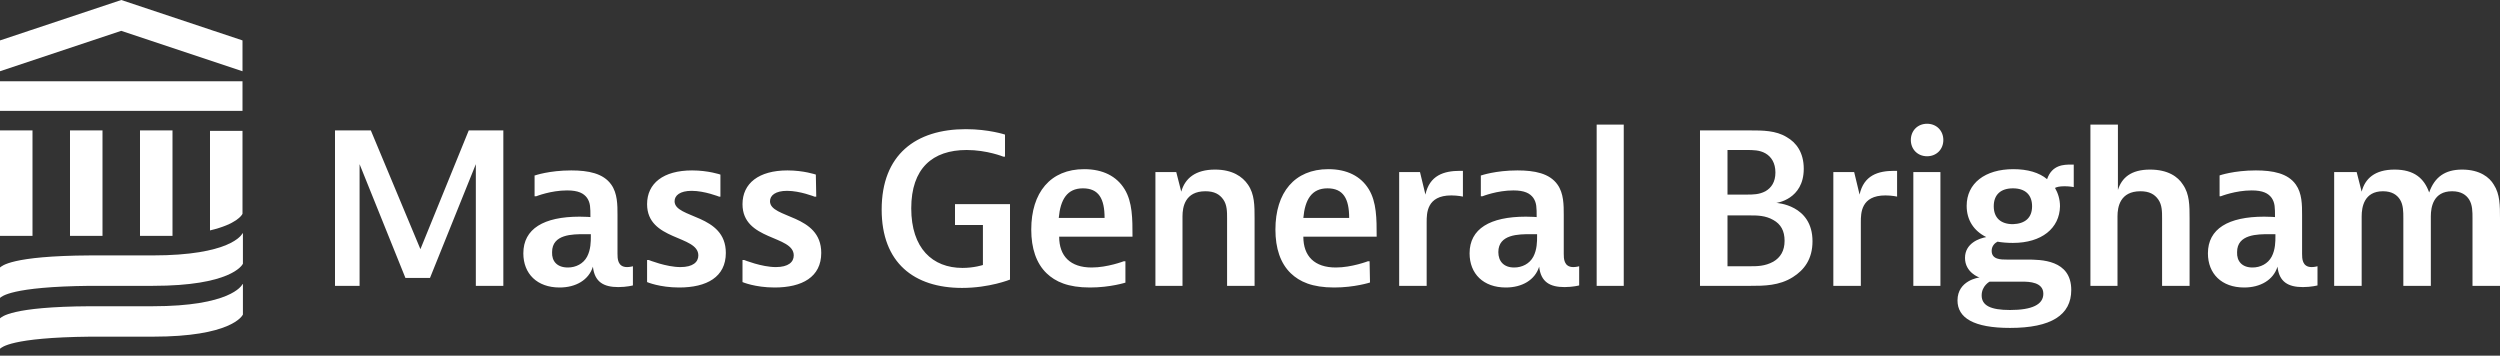
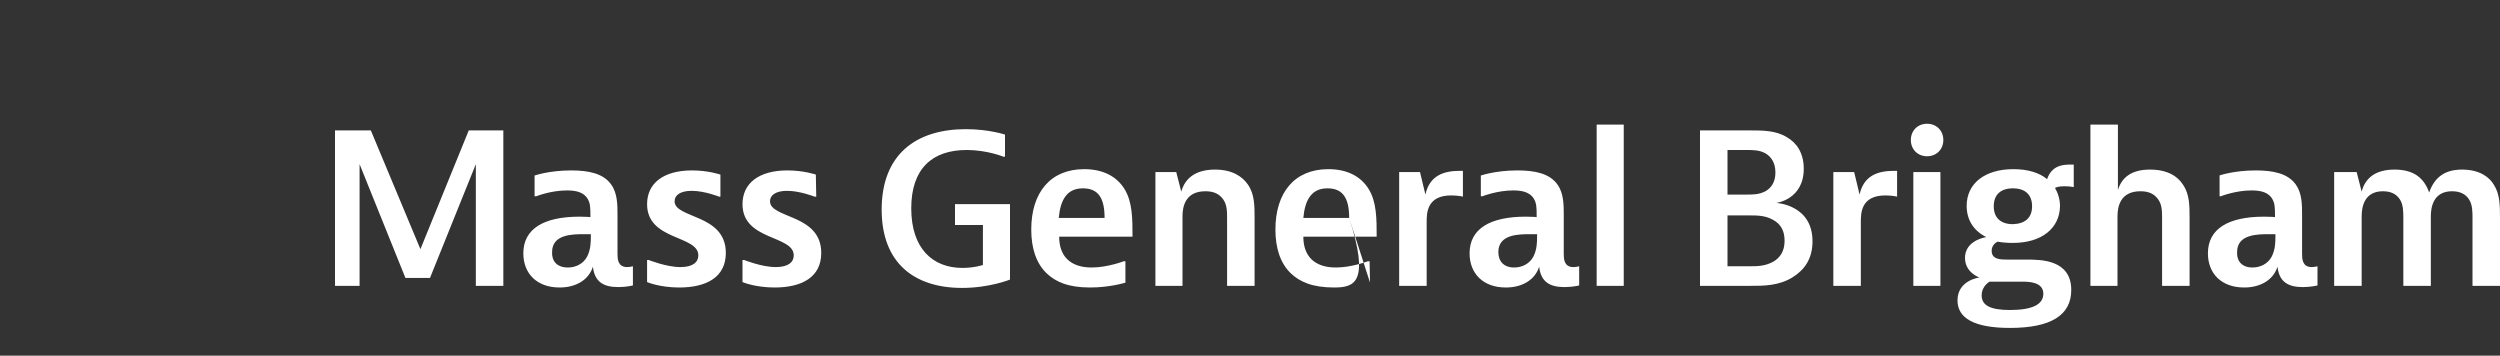
<svg xmlns="http://www.w3.org/2000/svg" width="239" height="34" viewBox="0 0 239 34" fill="none">
  <rect x="0" y="0" width="239" height="34" fill="#333333" stroke="none" />
-   <path d="M54.293 25.573C55.05 25.573 55.767 25.215 56.125 24.538C56.484 23.86 56.484 23.064 56.484 22.625V22.387H55.886C54.731 22.387 52.779 22.387 52.779 24.099C52.739 24.976 53.257 25.573 54.293 25.573ZM51.146 16.77C51.146 16.77 52.5 16.292 54.611 16.292C56.245 16.292 57.679 16.571 58.435 17.646C59.033 18.483 59.033 19.598 59.033 20.554V24.259C59.033 24.697 59.033 25.533 59.949 25.533C60.228 25.533 60.507 25.454 60.507 25.454V27.286C60.507 27.286 59.909 27.445 59.113 27.445C57.718 27.445 56.842 26.967 56.683 25.494C56.285 26.768 55.05 27.485 53.496 27.485C51.345 27.485 50.031 26.171 50.031 24.219C50.031 21.869 51.983 20.713 55.408 20.713C56.045 20.713 56.444 20.753 56.444 20.753C56.444 19.837 56.444 19.399 56.125 18.921C55.806 18.483 55.289 18.204 54.213 18.204C52.66 18.204 51.266 18.762 51.266 18.762H51.106V16.77H51.146ZM68.912 18.802H68.752C68.752 18.802 67.358 18.244 66.123 18.244C65.008 18.244 64.49 18.682 64.49 19.24C64.49 20.913 69.39 20.435 69.39 24.179C69.39 26.489 67.557 27.485 64.928 27.485C63.056 27.485 61.861 26.967 61.861 26.967V24.856H62.02C62.02 24.856 63.694 25.533 65.048 25.533C66.243 25.533 66.761 25.055 66.761 24.418C66.761 22.466 61.861 23.024 61.861 19.518C61.861 17.527 63.415 16.292 66.163 16.292C67.717 16.292 68.872 16.69 68.872 16.69V18.802H68.912ZM78.034 18.802H77.874C77.874 18.802 76.48 18.244 75.245 18.244C74.13 18.244 73.612 18.682 73.612 19.24C73.612 20.913 78.511 20.435 78.511 24.179C78.511 26.489 76.679 27.485 74.05 27.485C72.178 27.485 70.983 26.967 70.983 26.967V24.856H71.142C71.142 24.856 72.815 25.533 74.17 25.533C75.365 25.533 75.882 25.055 75.882 24.418C75.882 22.466 70.983 23.024 70.983 19.518C70.983 17.527 72.537 16.292 75.285 16.292C76.838 16.292 77.994 16.69 77.994 16.69L78.034 18.802ZM96.556 19.479V26.728C96.556 26.728 94.604 27.525 91.975 27.525C87.394 27.525 84.287 25.135 84.287 20.036C84.287 14.778 87.554 12.348 92.334 12.348C94.525 12.348 96.078 12.866 96.078 12.866V14.977H95.919C95.919 14.977 94.365 14.34 92.413 14.34C89.147 14.34 87.115 16.093 87.115 19.917C87.115 23.741 89.147 25.613 92.015 25.613C93.13 25.613 93.967 25.334 93.967 25.334V21.51H91.298V19.518H96.556V19.479ZM105.598 20.833C105.598 19.001 105.041 18.005 103.527 18.005C102.013 18.005 101.376 19.08 101.217 20.833H105.598ZM107.63 27.007C107.63 27.007 106.156 27.485 104.204 27.485C102.093 27.485 100.898 26.927 100.061 26.131C99.066 25.175 98.588 23.741 98.588 21.948C98.588 18.403 100.42 16.172 103.646 16.172C105.439 16.172 106.753 16.85 107.51 18.084C108.267 19.319 108.267 20.913 108.267 22.625H101.256C101.256 24.498 102.332 25.573 104.363 25.573C105.877 25.573 107.431 24.976 107.431 24.976H107.59V27.007H107.63ZM112.45 16.451L112.927 18.323C113.286 17.049 114.282 16.212 116.154 16.212C117.827 16.212 118.783 16.89 119.301 17.646C119.938 18.562 119.938 19.638 119.938 20.913V27.326H117.309V20.873C117.309 20.235 117.309 19.598 116.951 19.08C116.592 18.562 116.074 18.284 115.238 18.284C113.286 18.284 113.047 19.797 113.047 20.674V27.326H110.458V16.451H112.45ZM128.98 20.833C128.98 19.001 128.423 18.005 126.909 18.005C125.395 18.005 124.758 19.08 124.599 20.833H128.98ZM130.972 27.007C130.972 27.007 129.498 27.485 127.546 27.485C125.435 27.485 124.24 26.927 123.404 26.131C122.408 25.175 121.93 23.741 121.93 21.948C121.93 18.403 123.762 16.172 126.989 16.172C128.781 16.172 130.096 16.85 130.852 18.084C131.609 19.319 131.609 20.913 131.609 22.625H124.599C124.599 24.498 125.674 25.573 127.706 25.573C129.219 25.573 130.773 24.976 130.773 24.976H130.932L130.972 27.007ZM139.895 18.802C139.895 18.802 139.377 18.682 138.74 18.682C136.389 18.682 136.389 20.395 136.389 21.231V27.326H133.76V16.451H135.752L136.27 18.602C136.668 16.77 138.023 16.332 139.576 16.332H139.855V18.802H139.895ZM144.754 25.573C145.511 25.573 146.228 25.215 146.587 24.538C146.945 23.86 146.945 23.064 146.945 22.625V22.387H146.348C145.193 22.387 143.241 22.387 143.241 24.099C143.241 24.976 143.759 25.573 144.754 25.573ZM141.607 16.77C141.607 16.77 142.962 16.292 145.073 16.292C146.706 16.292 148.14 16.571 148.897 17.646C149.495 18.483 149.495 19.598 149.495 20.554V24.259C149.495 24.697 149.495 25.533 150.411 25.533C150.69 25.533 150.968 25.454 150.968 25.454V27.286C150.968 27.286 150.371 27.445 149.574 27.445C148.18 27.445 147.304 26.967 147.144 25.494C146.746 26.768 145.511 27.485 143.958 27.485C141.807 27.485 140.492 26.171 140.492 24.219C140.492 21.869 142.444 20.713 145.87 20.713C146.507 20.713 146.905 20.753 146.905 20.753C146.905 19.837 146.905 19.399 146.587 18.921C146.268 18.483 145.75 18.204 144.675 18.204C143.121 18.204 141.727 18.762 141.727 18.762H141.568V16.77H141.607ZM155.23 11.91V18.602V27.326H152.641V11.91H155.23ZM165.149 25.454H167.3C167.977 25.454 168.734 25.454 169.531 25.015C170.208 24.617 170.606 23.98 170.606 23.024C170.606 22.068 170.248 21.43 169.531 21.032C168.774 20.594 167.977 20.594 167.3 20.594H165.149V25.454ZM165.149 18.602H166.981C167.579 18.602 168.176 18.602 168.774 18.284C169.331 17.965 169.73 17.407 169.73 16.491C169.73 15.575 169.331 14.977 168.774 14.659C168.216 14.34 167.579 14.34 166.981 14.34H165.149V18.602ZM167.34 12.468C168.495 12.468 169.77 12.468 170.805 13.105C171.722 13.623 172.439 14.579 172.439 16.133C172.439 19.08 169.81 19.399 169.81 19.399C169.81 19.399 173.275 19.558 173.275 23.064C173.275 24.776 172.478 25.812 171.403 26.489C170.088 27.326 168.614 27.326 167.38 27.326H162.52V12.468H167.34ZM181.401 18.802C181.401 18.802 180.883 18.682 180.246 18.682C177.896 18.682 177.896 20.395 177.896 21.231V27.326H175.267V16.451H177.258L177.776 18.602C178.175 16.77 179.529 16.332 181.082 16.332H181.361V18.802H181.401ZM185.504 16.451V27.326H182.915V16.451H185.504ZM185.783 13.384C185.783 14.261 185.145 14.938 184.229 14.938C183.313 14.938 182.676 14.261 182.676 13.384C182.676 12.508 183.313 11.831 184.229 11.831C185.145 11.831 185.783 12.508 185.783 13.384ZM194.267 19.718C194.267 18.602 193.59 18.005 192.435 18.005C191.28 18.005 190.602 18.602 190.602 19.718C190.602 20.833 191.28 21.43 192.435 21.43C193.59 21.391 194.267 20.833 194.267 19.718ZM190.204 26.927C190.204 26.927 189.447 27.326 189.447 28.242C189.447 29.198 190.284 29.636 192.156 29.636C194.267 29.636 195.343 29.118 195.343 28.083C195.343 26.967 193.988 26.927 193.351 26.927H190.204ZM192.435 23.223C191.917 23.223 191.399 23.183 190.961 23.104C190.722 23.223 190.403 23.502 190.403 23.98C190.403 24.816 191.28 24.816 191.877 24.816H193.749C195.104 24.816 198.012 24.816 198.012 27.724C198.012 30.114 196.1 31.349 192.156 31.349C188.691 31.349 187.137 30.393 187.137 28.72C187.137 26.808 189.169 26.529 189.248 26.529C189.208 26.529 187.854 26.051 187.854 24.657C187.854 23.263 189.208 22.785 189.885 22.665C188.69 22.068 188.013 21.032 188.013 19.678C188.013 17.527 189.766 16.172 192.475 16.172C193.829 16.172 194.944 16.491 195.701 17.128C196.179 15.734 197.334 15.734 198.012 15.734H198.25V17.885C198.25 17.885 197.852 17.806 197.374 17.806C196.856 17.806 196.617 17.885 196.458 17.965C196.737 18.443 196.936 19.041 196.936 19.718C196.896 21.829 195.183 23.223 192.435 23.223ZM202.473 11.91V18.164C202.831 17.009 203.708 16.212 205.54 16.212C207.253 16.212 208.209 16.89 208.687 17.646C209.324 18.562 209.324 19.638 209.324 20.913V27.326H206.695V20.873C206.695 20.235 206.695 19.598 206.337 19.08C205.978 18.562 205.46 18.284 204.624 18.284C202.672 18.284 202.433 19.797 202.433 20.674V27.326H199.844V11.91H202.473ZM215.339 25.573C216.096 25.573 216.813 25.215 217.171 24.538C217.53 23.86 217.53 23.064 217.53 22.625V22.387H216.972C215.817 22.387 213.865 22.387 213.865 24.099C213.825 24.976 214.343 25.573 215.339 25.573ZM212.192 16.77C212.192 16.77 213.547 16.292 215.658 16.292C217.291 16.292 218.725 16.571 219.482 17.646C220.079 18.483 220.079 19.598 220.079 20.554V24.259C220.079 24.697 220.079 25.533 220.995 25.533C221.274 25.533 221.553 25.454 221.553 25.454V27.286C221.553 27.286 220.955 27.445 220.159 27.445C218.765 27.445 217.888 26.967 217.729 25.494C217.331 26.768 216.096 27.485 214.542 27.485C212.391 27.485 211.077 26.171 211.077 24.219C211.077 21.869 213.029 20.713 216.454 20.713C217.092 20.713 217.49 20.753 217.49 20.753C217.49 19.837 217.49 19.399 217.171 18.921C216.853 18.483 216.335 18.204 215.259 18.204C213.706 18.204 212.312 18.762 212.312 18.762H212.192V16.77ZM225.297 16.451L225.775 18.323C226.094 17.089 227.01 16.212 228.922 16.212C230.794 16.212 231.75 17.049 232.228 18.403C232.746 16.929 233.742 16.212 235.375 16.212C237.088 16.212 238.004 16.969 238.402 17.646C239 18.562 239 19.638 239 20.913V27.326H236.371V20.873C236.371 20.235 236.371 19.598 236.052 19.08C235.774 18.642 235.295 18.284 234.419 18.284C232.627 18.284 232.388 19.797 232.388 20.674V27.326H229.759V20.873C229.759 20.235 229.759 19.598 229.44 19.08C229.161 18.642 228.683 18.284 227.807 18.284C226.014 18.284 225.775 19.797 225.775 20.674V27.326H223.146V16.451H225.297ZM35.452 12.468L40.192 23.82L44.812 12.468H48.119V27.326H45.49V15.694L41.108 26.569H38.758L34.376 15.694V27.326H32.026V12.468H35.452Z" fill="white" />
-   <path d="M0 10.596H11.591H23.183V7.767H0V10.596ZM11.591 -3.05176e-05L0 3.864V6.811L11.591 2.948L23.183 6.811V3.864L11.591 -3.05176e-05ZM6.692 12.468V17.766V22.546H9.799V12.468H6.692ZM13.384 12.468V17.766V22.546H16.491V12.468H13.384ZM23.183 22.307C23.103 22.466 21.988 24.418 14.579 24.418H8.604C0.996 24.458 0.159 25.453 0 25.573V28.481C0.159 28.361 0.996 27.405 8.604 27.326H14.619C22.028 27.326 23.143 25.374 23.223 25.215V22.307H23.183ZM23.183 27.166C23.103 27.326 21.988 29.277 14.579 29.277H8.604C0.996 29.317 0.159 30.313 0 30.433V33.34C0.159 33.221 0.996 32.265 8.604 32.185H14.619C22.028 32.185 23.143 30.233 23.223 30.074V27.166H23.183ZM3.107 12.468H0V17.766V22.546H3.107V12.468ZM20.076 12.468V22.028C22.625 21.43 23.143 20.554 23.183 20.434V12.508H20.076V12.468Z" fill="white" />
+   <path d="M54.293 25.573C55.05 25.573 55.767 25.215 56.125 24.538C56.484 23.86 56.484 23.064 56.484 22.625V22.387H55.886C54.731 22.387 52.779 22.387 52.779 24.099C52.739 24.976 53.257 25.573 54.293 25.573ZM51.146 16.77C51.146 16.77 52.5 16.292 54.611 16.292C56.245 16.292 57.679 16.571 58.435 17.646C59.033 18.483 59.033 19.598 59.033 20.554V24.259C59.033 24.697 59.033 25.533 59.949 25.533C60.228 25.533 60.507 25.454 60.507 25.454V27.286C60.507 27.286 59.909 27.445 59.113 27.445C57.718 27.445 56.842 26.967 56.683 25.494C56.285 26.768 55.05 27.485 53.496 27.485C51.345 27.485 50.031 26.171 50.031 24.219C50.031 21.869 51.983 20.713 55.408 20.713C56.045 20.713 56.444 20.753 56.444 20.753C56.444 19.837 56.444 19.399 56.125 18.921C55.806 18.483 55.289 18.204 54.213 18.204C52.66 18.204 51.266 18.762 51.266 18.762H51.106V16.77H51.146ZM68.912 18.802H68.752C68.752 18.802 67.358 18.244 66.123 18.244C65.008 18.244 64.49 18.682 64.49 19.24C64.49 20.913 69.39 20.435 69.39 24.179C69.39 26.489 67.557 27.485 64.928 27.485C63.056 27.485 61.861 26.967 61.861 26.967V24.856H62.02C62.02 24.856 63.694 25.533 65.048 25.533C66.243 25.533 66.761 25.055 66.761 24.418C66.761 22.466 61.861 23.024 61.861 19.518C61.861 17.527 63.415 16.292 66.163 16.292C67.717 16.292 68.872 16.69 68.872 16.69V18.802H68.912ZM78.034 18.802H77.874C77.874 18.802 76.48 18.244 75.245 18.244C74.13 18.244 73.612 18.682 73.612 19.24C73.612 20.913 78.511 20.435 78.511 24.179C78.511 26.489 76.679 27.485 74.05 27.485C72.178 27.485 70.983 26.967 70.983 26.967V24.856H71.142C71.142 24.856 72.815 25.533 74.17 25.533C75.365 25.533 75.882 25.055 75.882 24.418C75.882 22.466 70.983 23.024 70.983 19.518C70.983 17.527 72.537 16.292 75.285 16.292C76.838 16.292 77.994 16.69 77.994 16.69L78.034 18.802ZM96.556 19.479V26.728C96.556 26.728 94.604 27.525 91.975 27.525C87.394 27.525 84.287 25.135 84.287 20.036C84.287 14.778 87.554 12.348 92.334 12.348C94.525 12.348 96.078 12.866 96.078 12.866V14.977H95.919C95.919 14.977 94.365 14.34 92.413 14.34C89.147 14.34 87.115 16.093 87.115 19.917C87.115 23.741 89.147 25.613 92.015 25.613C93.13 25.613 93.967 25.334 93.967 25.334V21.51H91.298V19.518H96.556V19.479ZM105.598 20.833C105.598 19.001 105.041 18.005 103.527 18.005C102.013 18.005 101.376 19.08 101.217 20.833H105.598ZM107.63 27.007C107.63 27.007 106.156 27.485 104.204 27.485C102.093 27.485 100.898 26.927 100.061 26.131C99.066 25.175 98.588 23.741 98.588 21.948C98.588 18.403 100.42 16.172 103.646 16.172C105.439 16.172 106.753 16.85 107.51 18.084C108.267 19.319 108.267 20.913 108.267 22.625H101.256C101.256 24.498 102.332 25.573 104.363 25.573C105.877 25.573 107.431 24.976 107.431 24.976H107.59V27.007H107.63ZM112.45 16.451L112.927 18.323C113.286 17.049 114.282 16.212 116.154 16.212C117.827 16.212 118.783 16.89 119.301 17.646C119.938 18.562 119.938 19.638 119.938 20.913V27.326H117.309V20.873C117.309 20.235 117.309 19.598 116.951 19.08C116.592 18.562 116.074 18.284 115.238 18.284C113.286 18.284 113.047 19.797 113.047 20.674V27.326H110.458V16.451H112.45ZM128.98 20.833C128.98 19.001 128.423 18.005 126.909 18.005C125.395 18.005 124.758 19.08 124.599 20.833H128.98ZC130.972 27.007 129.498 27.485 127.546 27.485C125.435 27.485 124.24 26.927 123.404 26.131C122.408 25.175 121.93 23.741 121.93 21.948C121.93 18.403 123.762 16.172 126.989 16.172C128.781 16.172 130.096 16.85 130.852 18.084C131.609 19.319 131.609 20.913 131.609 22.625H124.599C124.599 24.498 125.674 25.573 127.706 25.573C129.219 25.573 130.773 24.976 130.773 24.976H130.932L130.972 27.007ZM139.895 18.802C139.895 18.802 139.377 18.682 138.74 18.682C136.389 18.682 136.389 20.395 136.389 21.231V27.326H133.76V16.451H135.752L136.27 18.602C136.668 16.77 138.023 16.332 139.576 16.332H139.855V18.802H139.895ZM144.754 25.573C145.511 25.573 146.228 25.215 146.587 24.538C146.945 23.86 146.945 23.064 146.945 22.625V22.387H146.348C145.193 22.387 143.241 22.387 143.241 24.099C143.241 24.976 143.759 25.573 144.754 25.573ZM141.607 16.77C141.607 16.77 142.962 16.292 145.073 16.292C146.706 16.292 148.14 16.571 148.897 17.646C149.495 18.483 149.495 19.598 149.495 20.554V24.259C149.495 24.697 149.495 25.533 150.411 25.533C150.69 25.533 150.968 25.454 150.968 25.454V27.286C150.968 27.286 150.371 27.445 149.574 27.445C148.18 27.445 147.304 26.967 147.144 25.494C146.746 26.768 145.511 27.485 143.958 27.485C141.807 27.485 140.492 26.171 140.492 24.219C140.492 21.869 142.444 20.713 145.87 20.713C146.507 20.713 146.905 20.753 146.905 20.753C146.905 19.837 146.905 19.399 146.587 18.921C146.268 18.483 145.75 18.204 144.675 18.204C143.121 18.204 141.727 18.762 141.727 18.762H141.568V16.77H141.607ZM155.23 11.91V18.602V27.326H152.641V11.91H155.23ZM165.149 25.454H167.3C167.977 25.454 168.734 25.454 169.531 25.015C170.208 24.617 170.606 23.98 170.606 23.024C170.606 22.068 170.248 21.43 169.531 21.032C168.774 20.594 167.977 20.594 167.3 20.594H165.149V25.454ZM165.149 18.602H166.981C167.579 18.602 168.176 18.602 168.774 18.284C169.331 17.965 169.73 17.407 169.73 16.491C169.73 15.575 169.331 14.977 168.774 14.659C168.216 14.34 167.579 14.34 166.981 14.34H165.149V18.602ZM167.34 12.468C168.495 12.468 169.77 12.468 170.805 13.105C171.722 13.623 172.439 14.579 172.439 16.133C172.439 19.08 169.81 19.399 169.81 19.399C169.81 19.399 173.275 19.558 173.275 23.064C173.275 24.776 172.478 25.812 171.403 26.489C170.088 27.326 168.614 27.326 167.38 27.326H162.52V12.468H167.34ZM181.401 18.802C181.401 18.802 180.883 18.682 180.246 18.682C177.896 18.682 177.896 20.395 177.896 21.231V27.326H175.267V16.451H177.258L177.776 18.602C178.175 16.77 179.529 16.332 181.082 16.332H181.361V18.802H181.401ZM185.504 16.451V27.326H182.915V16.451H185.504ZM185.783 13.384C185.783 14.261 185.145 14.938 184.229 14.938C183.313 14.938 182.676 14.261 182.676 13.384C182.676 12.508 183.313 11.831 184.229 11.831C185.145 11.831 185.783 12.508 185.783 13.384ZM194.267 19.718C194.267 18.602 193.59 18.005 192.435 18.005C191.28 18.005 190.602 18.602 190.602 19.718C190.602 20.833 191.28 21.43 192.435 21.43C193.59 21.391 194.267 20.833 194.267 19.718ZM190.204 26.927C190.204 26.927 189.447 27.326 189.447 28.242C189.447 29.198 190.284 29.636 192.156 29.636C194.267 29.636 195.343 29.118 195.343 28.083C195.343 26.967 193.988 26.927 193.351 26.927H190.204ZM192.435 23.223C191.917 23.223 191.399 23.183 190.961 23.104C190.722 23.223 190.403 23.502 190.403 23.98C190.403 24.816 191.28 24.816 191.877 24.816H193.749C195.104 24.816 198.012 24.816 198.012 27.724C198.012 30.114 196.1 31.349 192.156 31.349C188.691 31.349 187.137 30.393 187.137 28.72C187.137 26.808 189.169 26.529 189.248 26.529C189.208 26.529 187.854 26.051 187.854 24.657C187.854 23.263 189.208 22.785 189.885 22.665C188.69 22.068 188.013 21.032 188.013 19.678C188.013 17.527 189.766 16.172 192.475 16.172C193.829 16.172 194.944 16.491 195.701 17.128C196.179 15.734 197.334 15.734 198.012 15.734H198.25V17.885C198.25 17.885 197.852 17.806 197.374 17.806C196.856 17.806 196.617 17.885 196.458 17.965C196.737 18.443 196.936 19.041 196.936 19.718C196.896 21.829 195.183 23.223 192.435 23.223ZM202.473 11.91V18.164C202.831 17.009 203.708 16.212 205.54 16.212C207.253 16.212 208.209 16.89 208.687 17.646C209.324 18.562 209.324 19.638 209.324 20.913V27.326H206.695V20.873C206.695 20.235 206.695 19.598 206.337 19.08C205.978 18.562 205.46 18.284 204.624 18.284C202.672 18.284 202.433 19.797 202.433 20.674V27.326H199.844V11.91H202.473ZM215.339 25.573C216.096 25.573 216.813 25.215 217.171 24.538C217.53 23.86 217.53 23.064 217.53 22.625V22.387H216.972C215.817 22.387 213.865 22.387 213.865 24.099C213.825 24.976 214.343 25.573 215.339 25.573ZM212.192 16.77C212.192 16.77 213.547 16.292 215.658 16.292C217.291 16.292 218.725 16.571 219.482 17.646C220.079 18.483 220.079 19.598 220.079 20.554V24.259C220.079 24.697 220.079 25.533 220.995 25.533C221.274 25.533 221.553 25.454 221.553 25.454V27.286C221.553 27.286 220.955 27.445 220.159 27.445C218.765 27.445 217.888 26.967 217.729 25.494C217.331 26.768 216.096 27.485 214.542 27.485C212.391 27.485 211.077 26.171 211.077 24.219C211.077 21.869 213.029 20.713 216.454 20.713C217.092 20.713 217.49 20.753 217.49 20.753C217.49 19.837 217.49 19.399 217.171 18.921C216.853 18.483 216.335 18.204 215.259 18.204C213.706 18.204 212.312 18.762 212.312 18.762H212.192V16.77ZM225.297 16.451L225.775 18.323C226.094 17.089 227.01 16.212 228.922 16.212C230.794 16.212 231.75 17.049 232.228 18.403C232.746 16.929 233.742 16.212 235.375 16.212C237.088 16.212 238.004 16.969 238.402 17.646C239 18.562 239 19.638 239 20.913V27.326H236.371V20.873C236.371 20.235 236.371 19.598 236.052 19.08C235.774 18.642 235.295 18.284 234.419 18.284C232.627 18.284 232.388 19.797 232.388 20.674V27.326H229.759V20.873C229.759 20.235 229.759 19.598 229.44 19.08C229.161 18.642 228.683 18.284 227.807 18.284C226.014 18.284 225.775 19.797 225.775 20.674V27.326H223.146V16.451H225.297ZM35.452 12.468L40.192 23.82L44.812 12.468H48.119V27.326H45.49V15.694L41.108 26.569H38.758L34.376 15.694V27.326H32.026V12.468H35.452Z" fill="white" />
</svg>